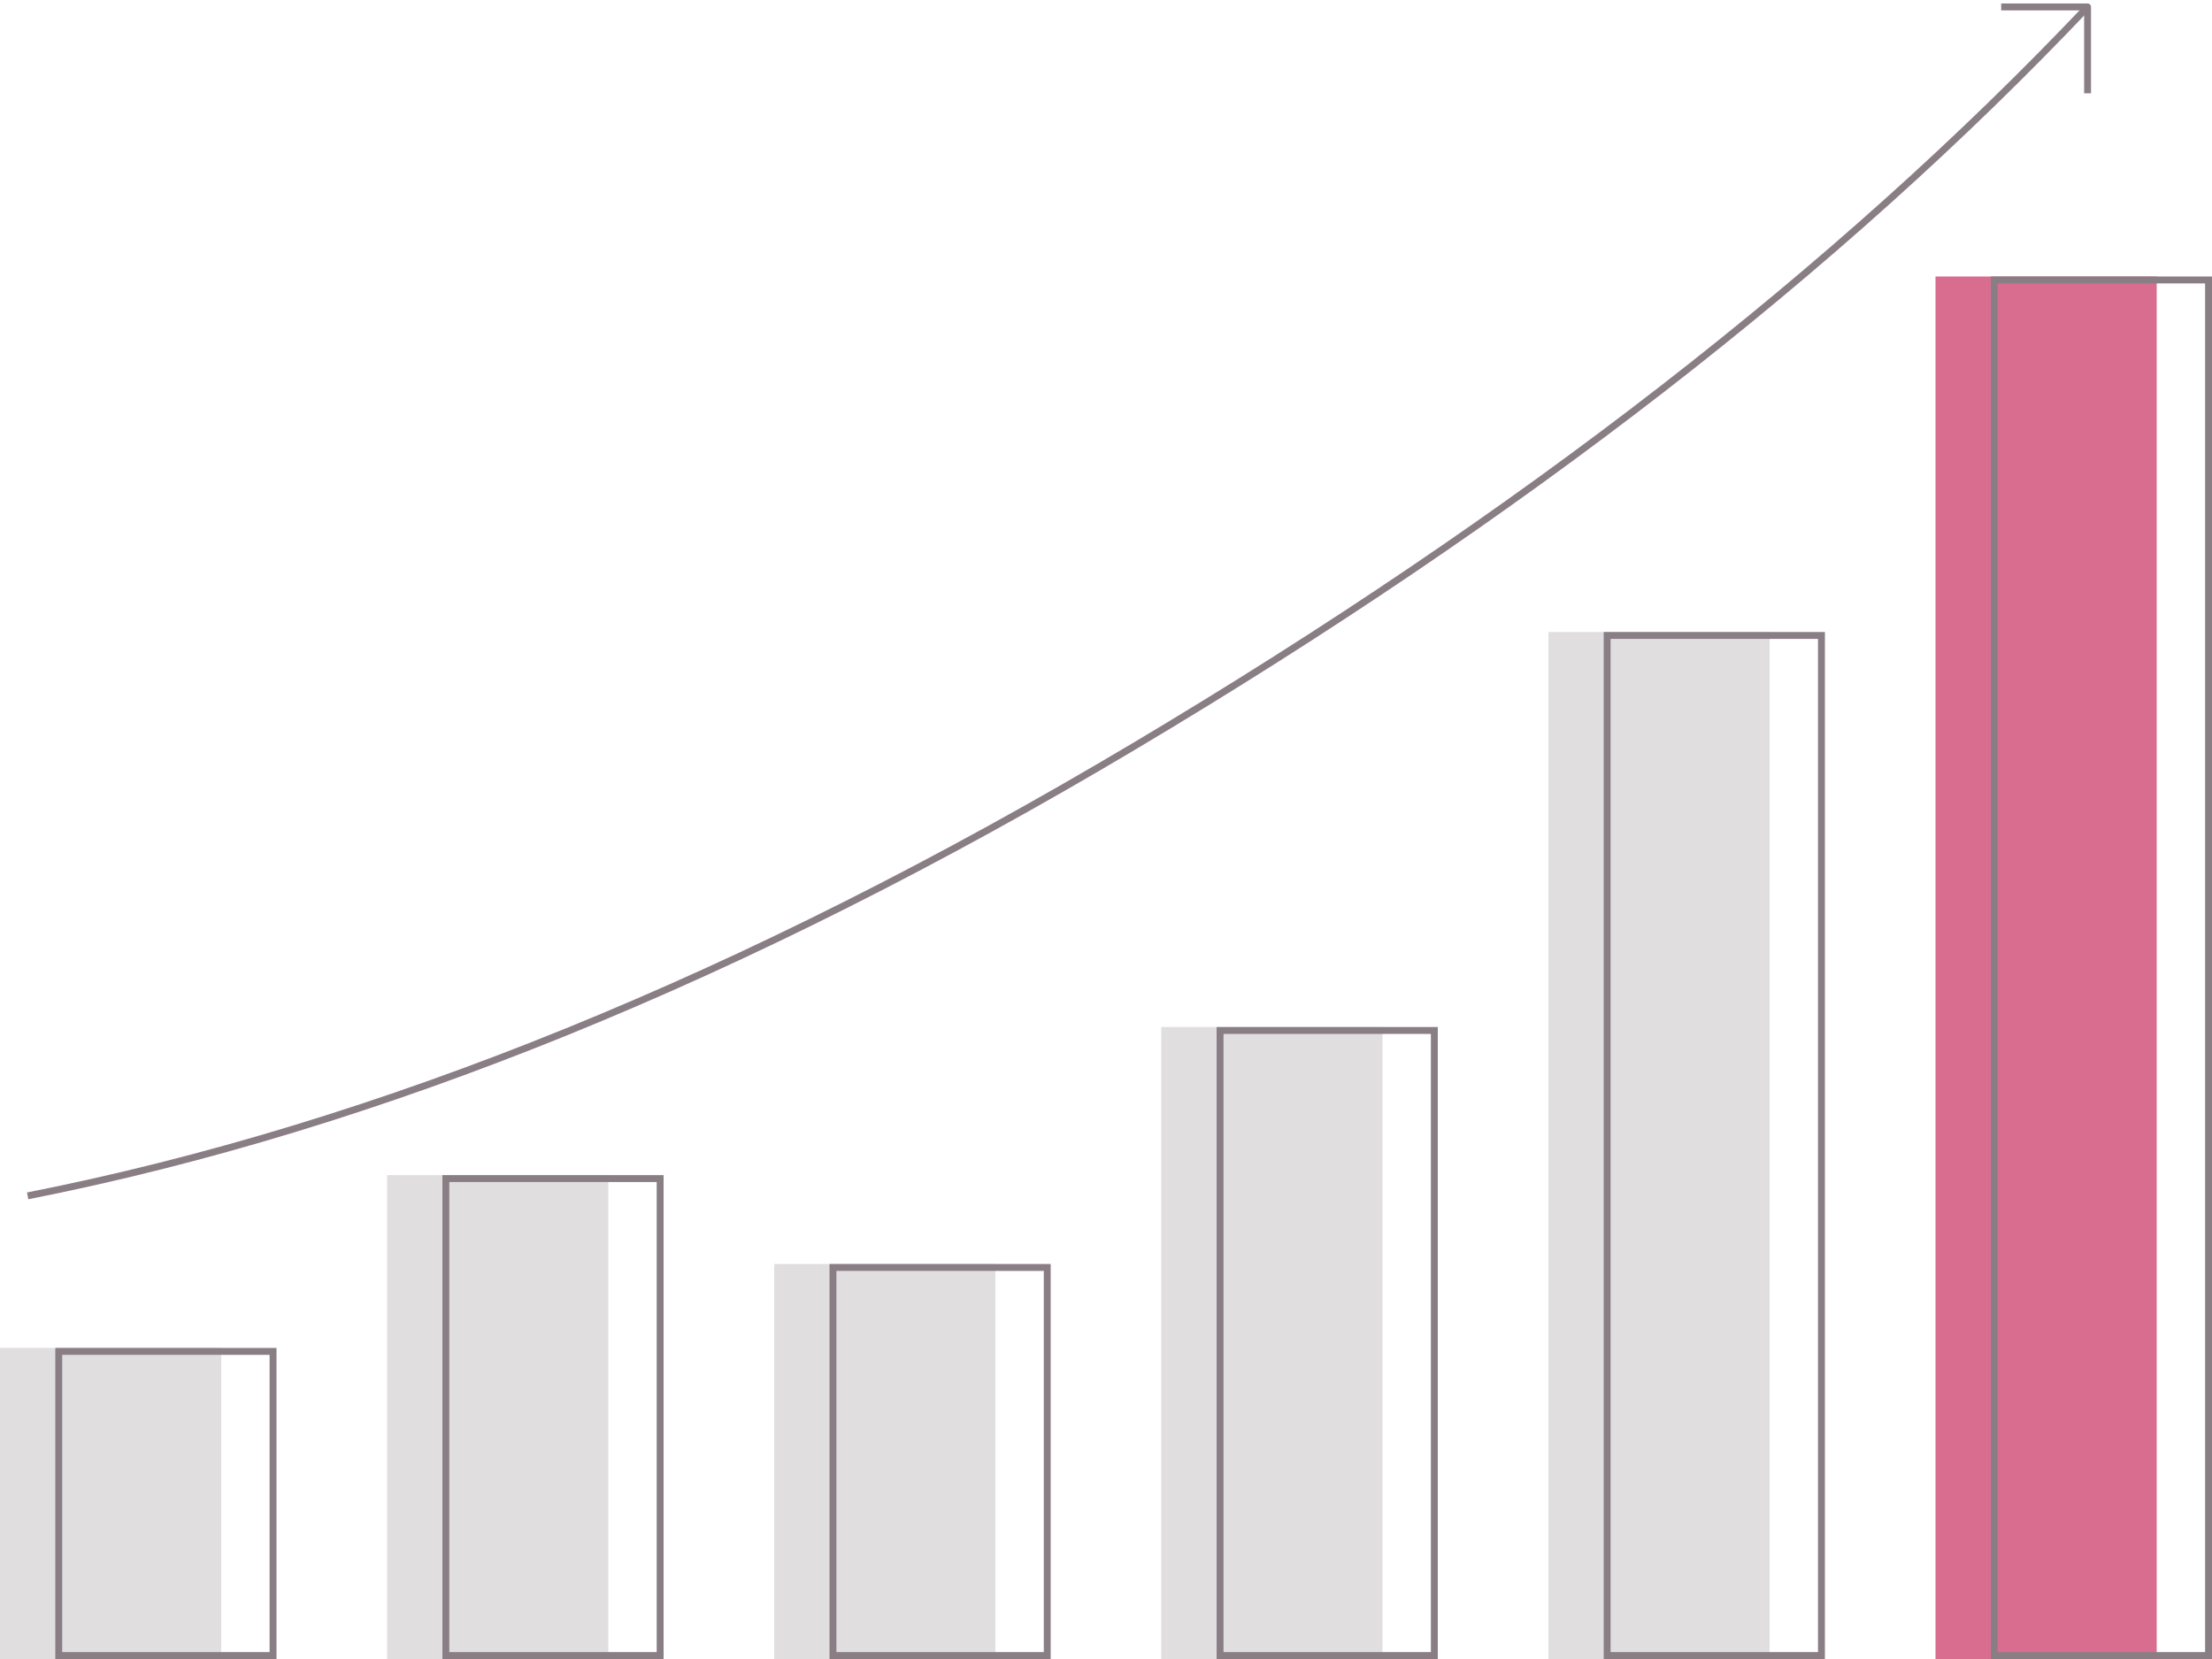
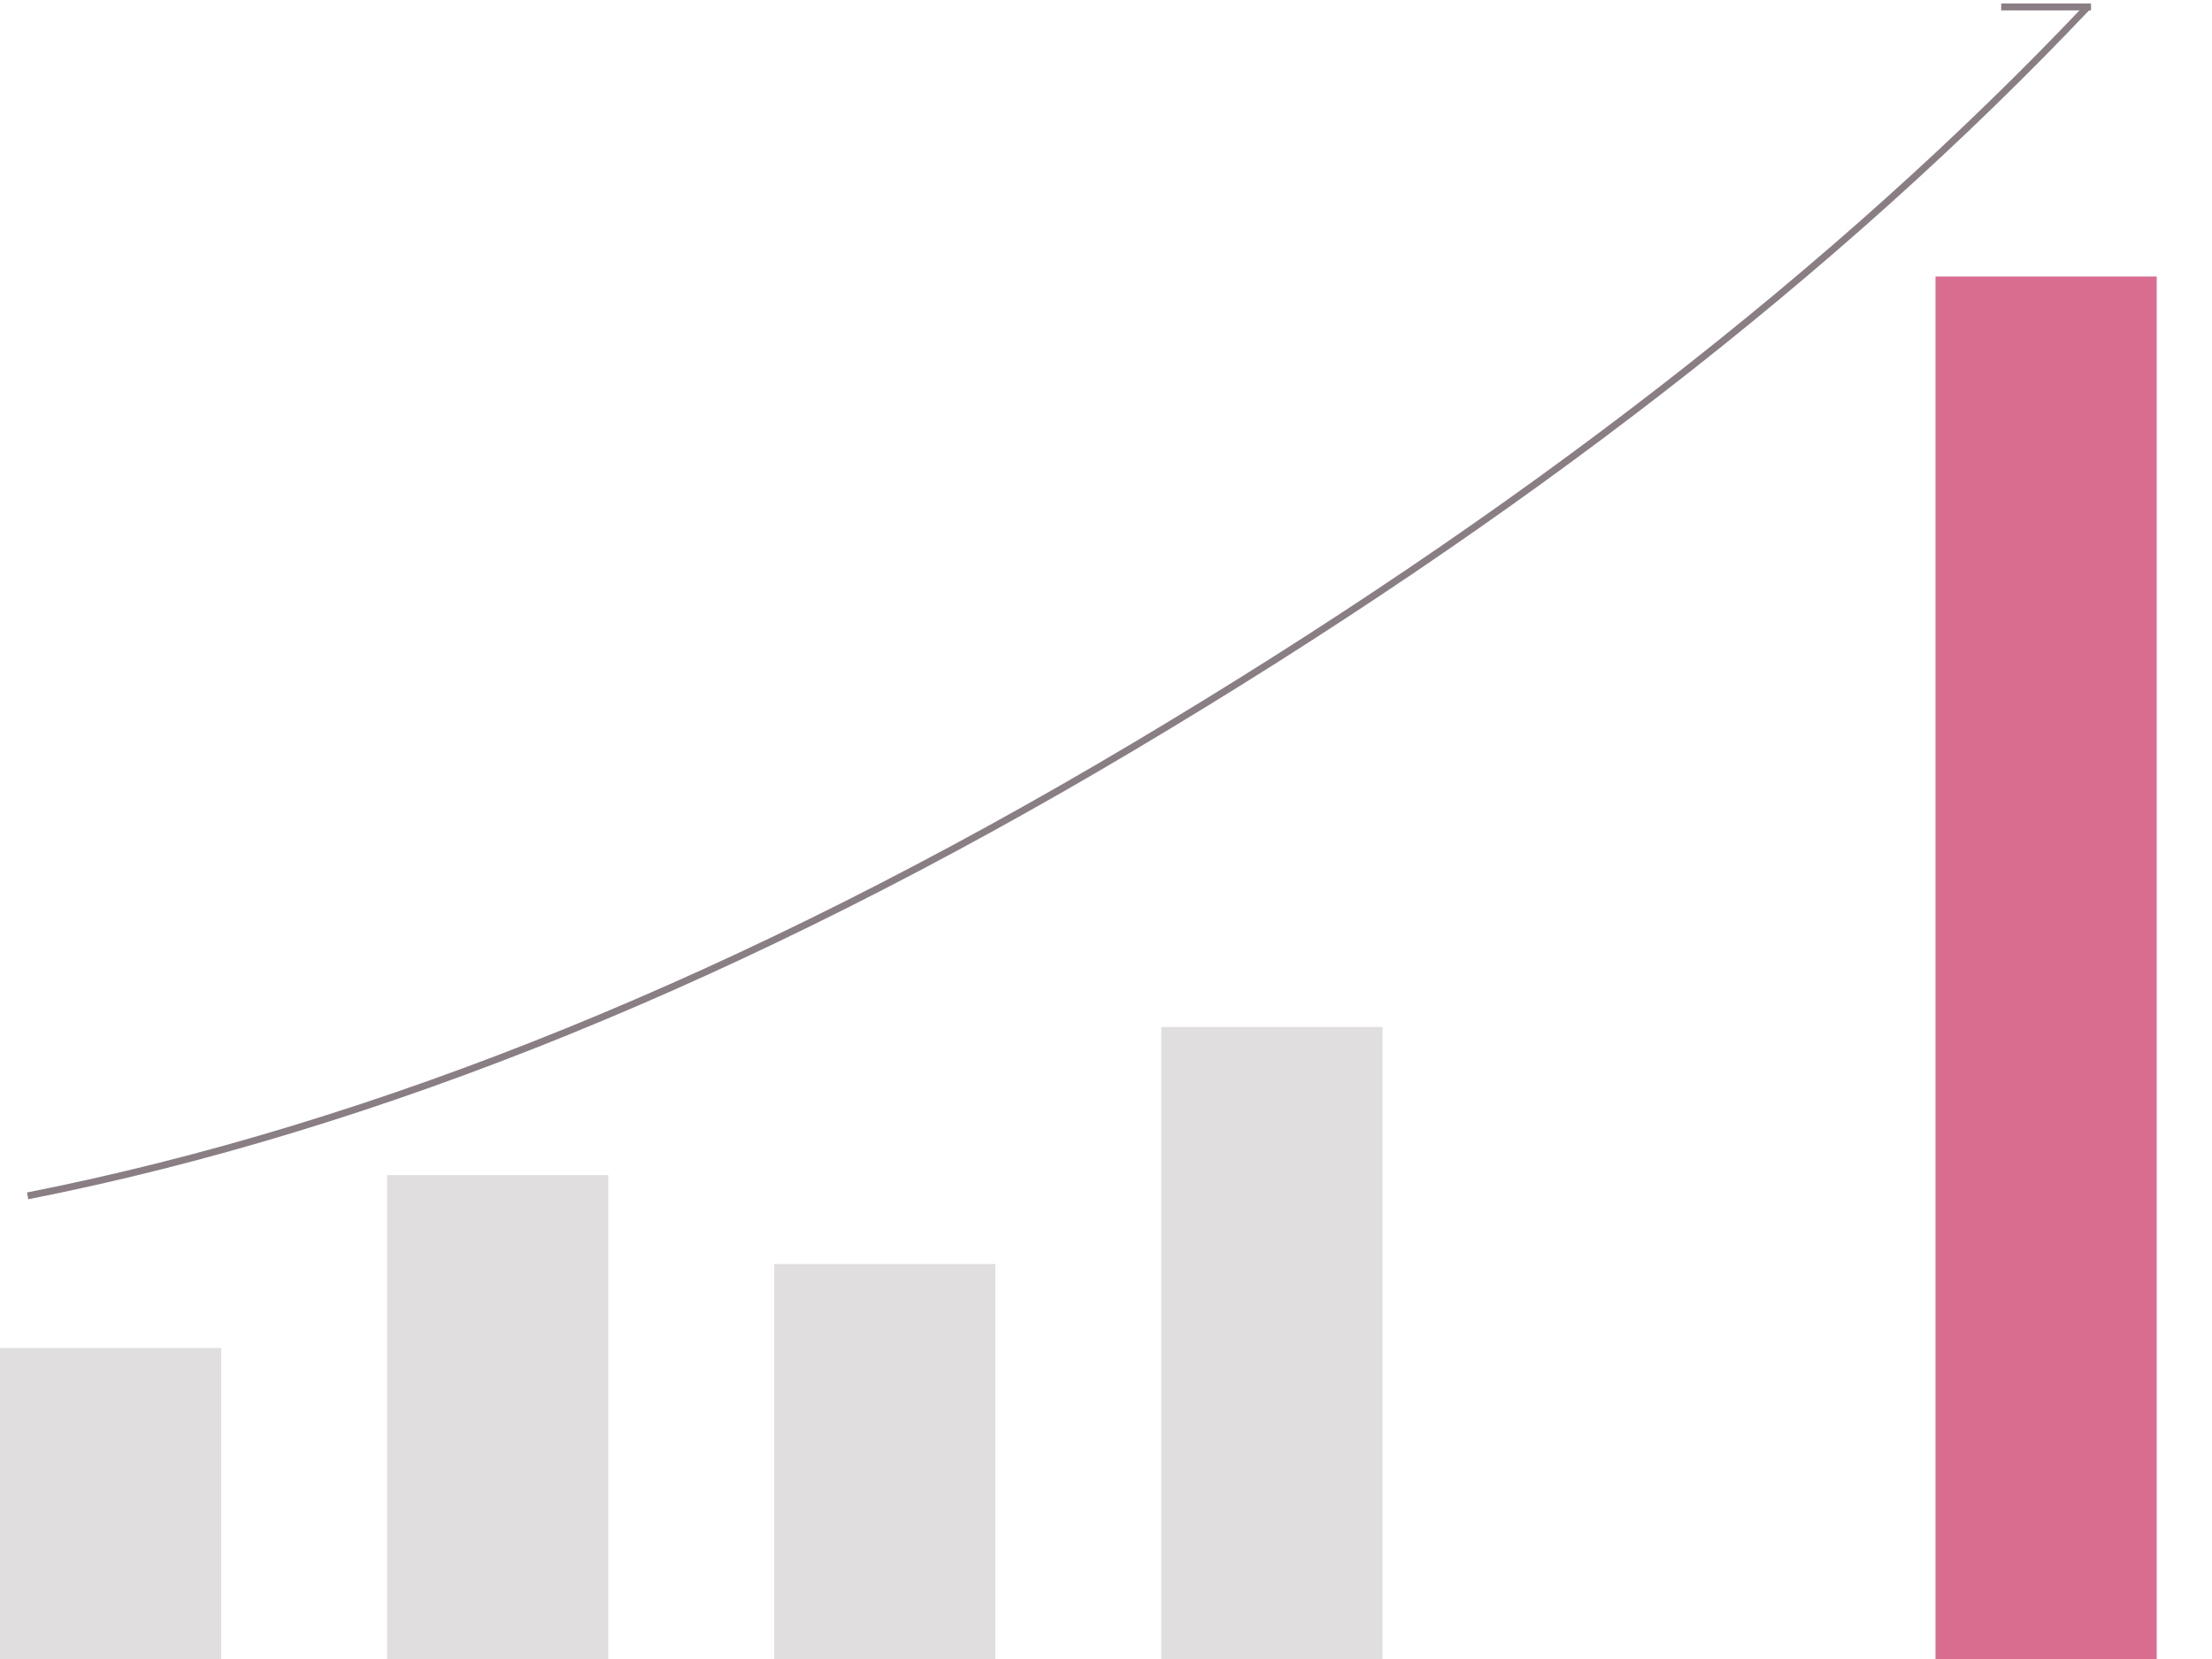
<svg xmlns="http://www.w3.org/2000/svg" width="320" height="240">
  <g fill="none" fill-rule="evenodd">
    <g>
      <path fill="#E1DEE0" d="M200 240.001h-32v-91.429h32zm-56 0h-32v-57.143h32zM88 240H56v-70h32zm-56 0H0v-45h32z" />
      <path fill="#D86D90" d="M312 240h-32V40h32z" />
-       <path fill="#E1DEE0" d="M256 239.999h-32V91.428h32z" />
    </g>
    <g stroke="#8A7E85">
-       <path d="M207.5 239.501h-31v-90.429h31zm-56 0h-31v-56.143h31zm-56-.001h-31v-69h31zm-56 0h-31v-44h31zm280 0h-31v-199h31zm-56-.001h-31V91.928h31z" />
-     </g>
+       </g>
    <g stroke="#8A7E85">
-       <path stroke-linecap="square" stroke-linejoin="round" d="M290 1h12v12" />
+       <path stroke-linecap="square" stroke-linejoin="round" d="M290 1h12" />
      <path d="M302 1c-36 38-82 73.667-138 107S54.667 163 4 173" />
    </g>
  </g>
</svg>